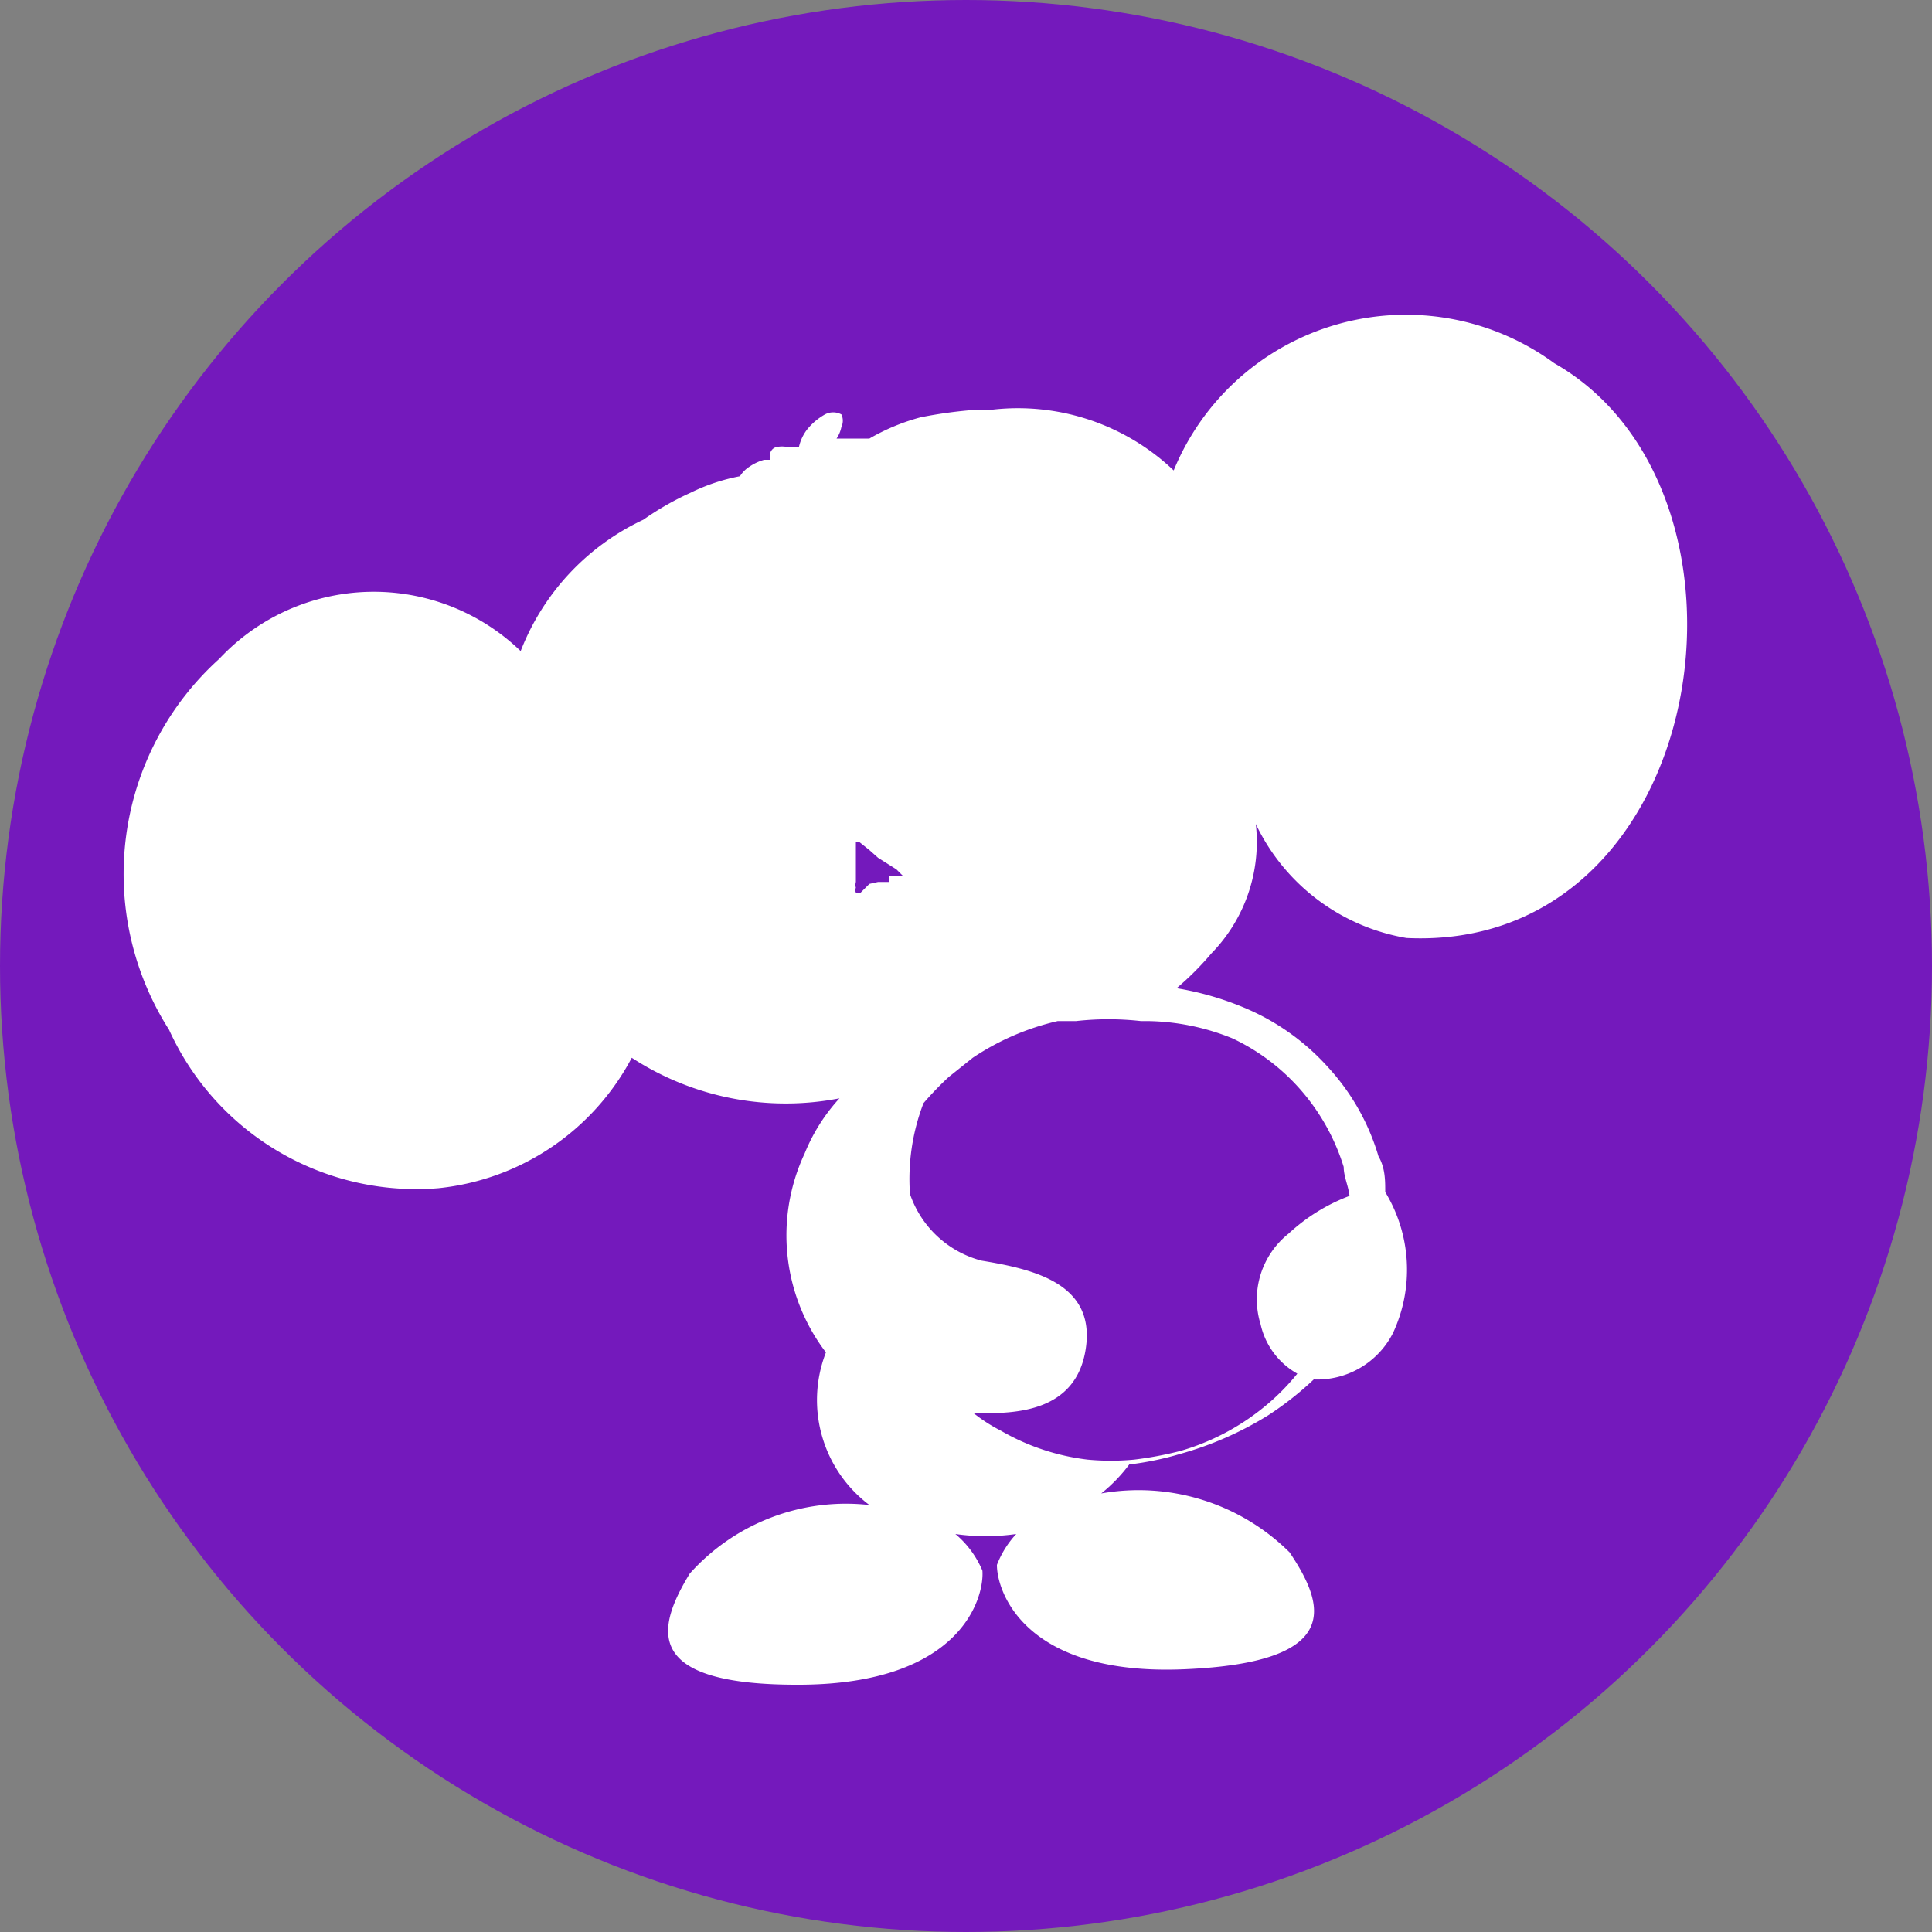
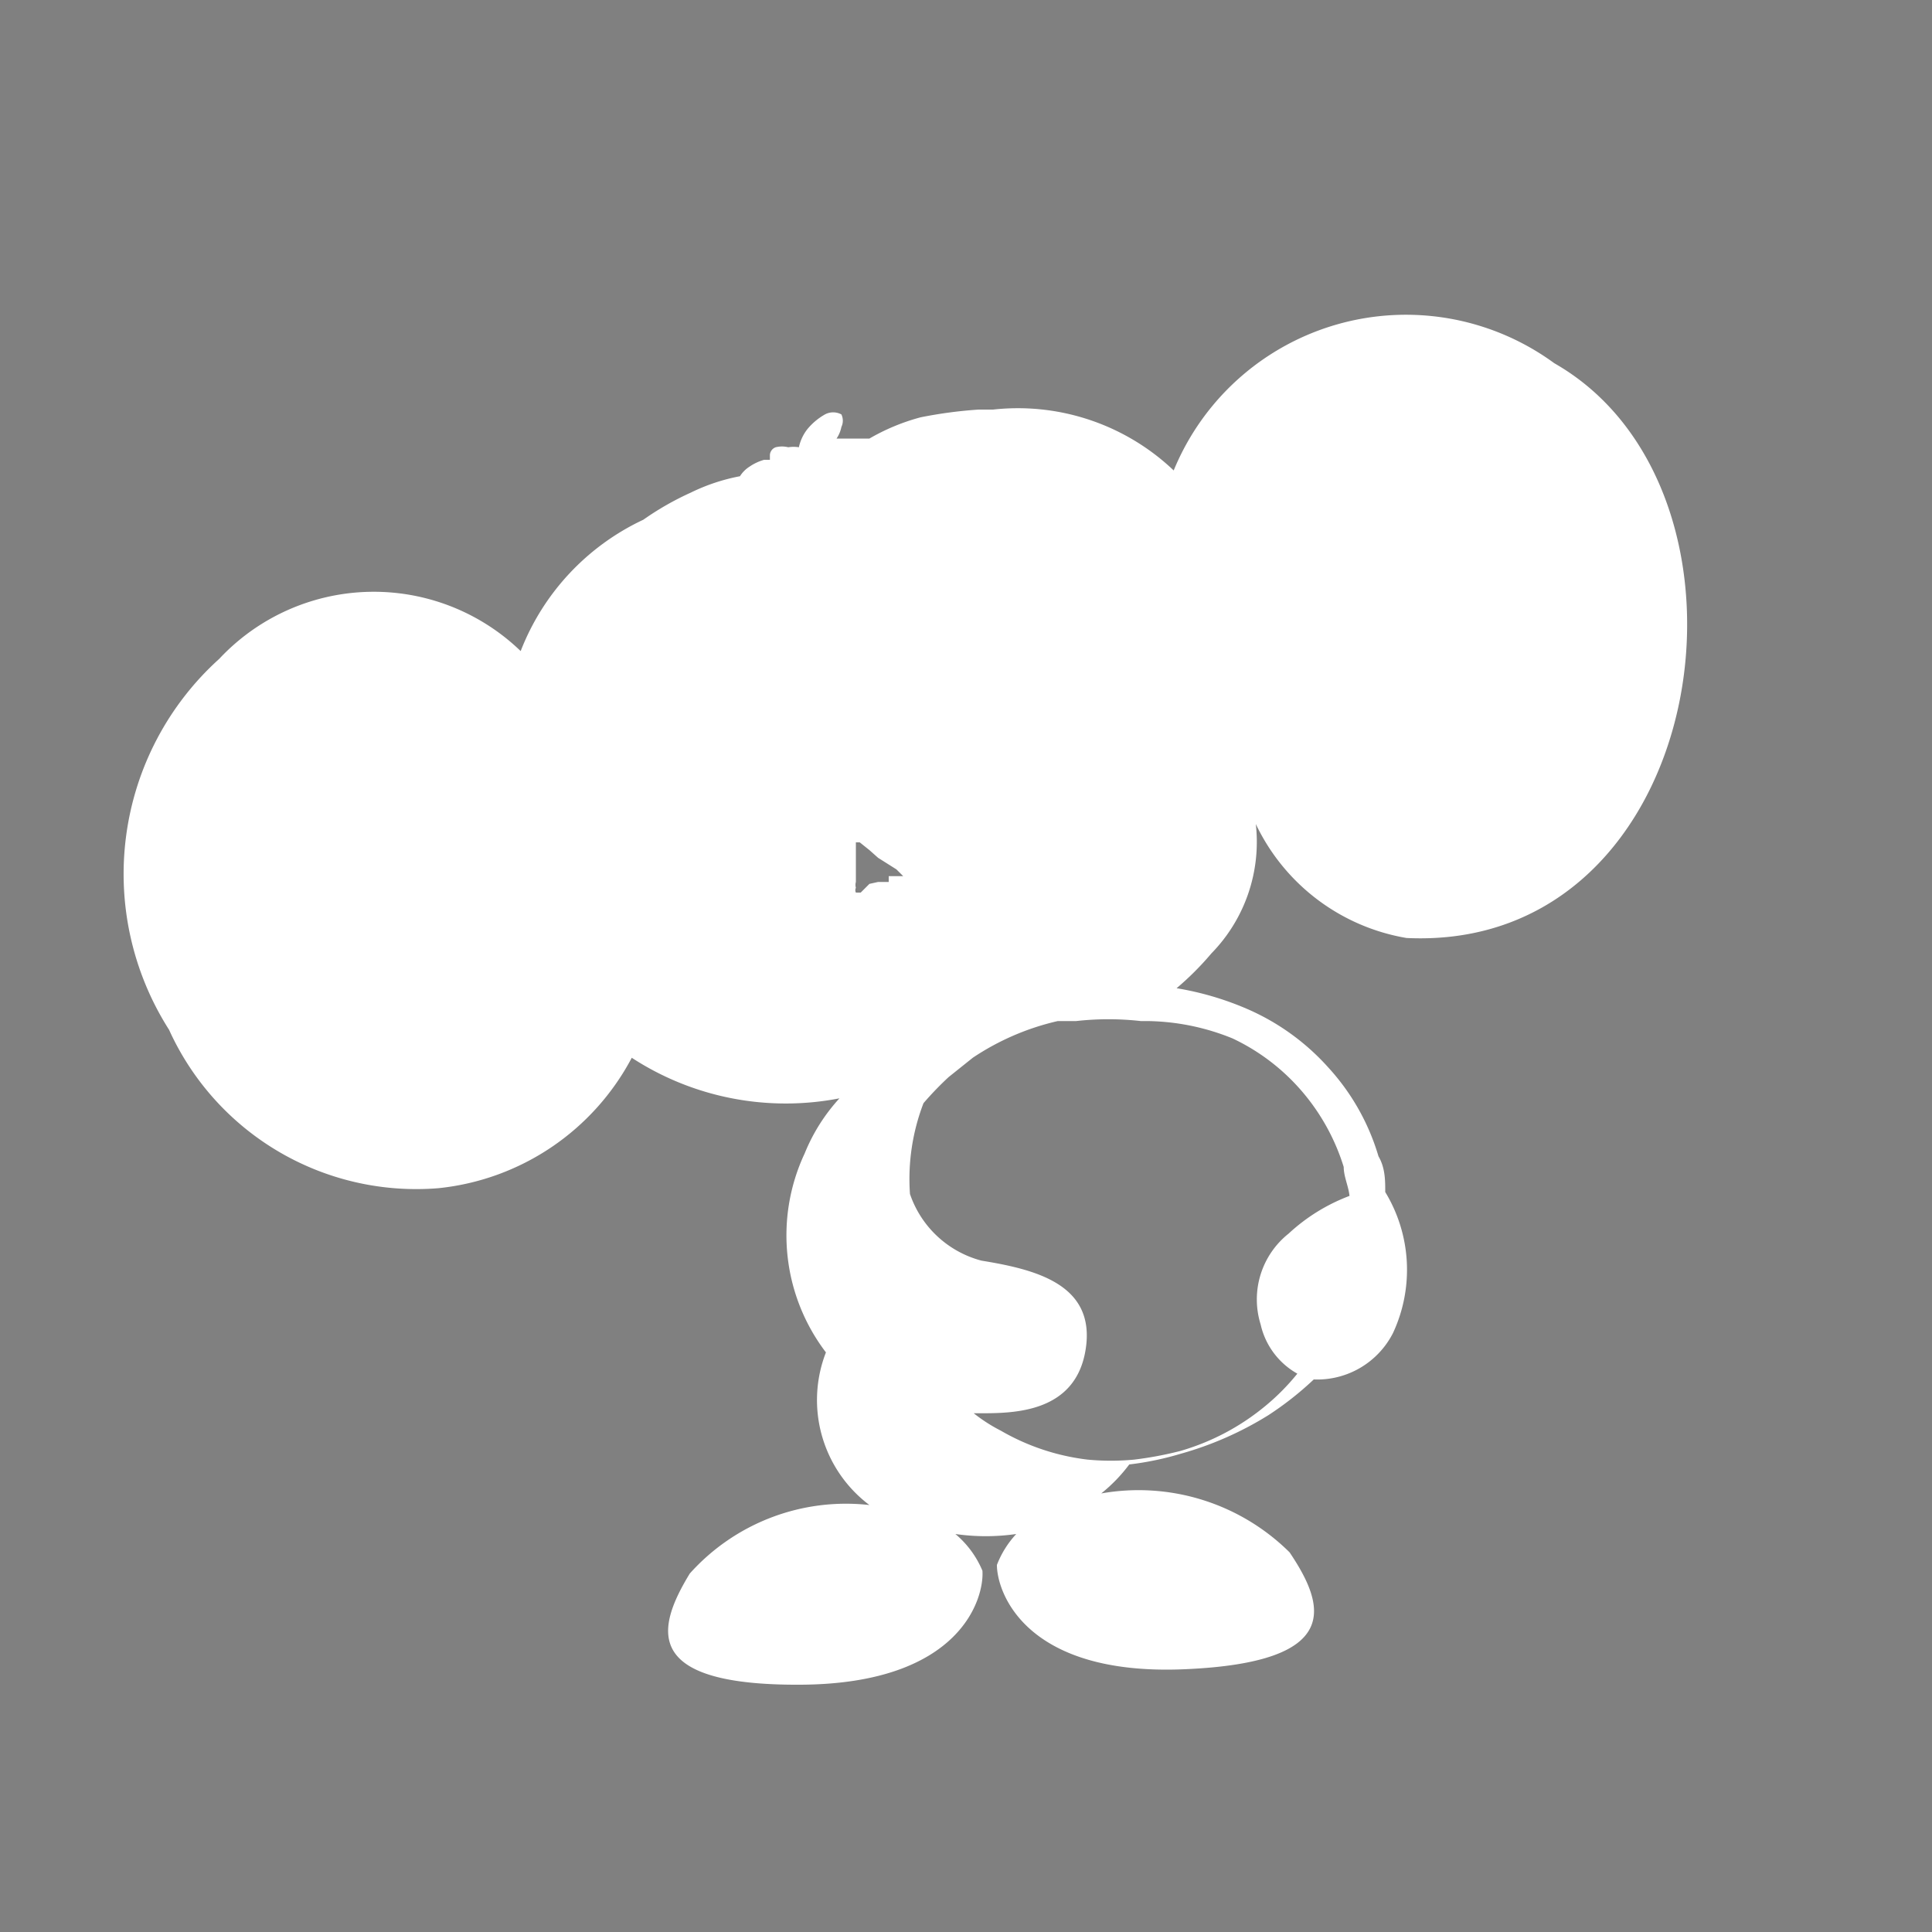
<svg xmlns="http://www.w3.org/2000/svg" id="Слой_1" data-name="Слой 1" viewBox="0 0 20 20">
  <rect x="0" y="0" width="20" height="20" fill="#808080" stroke="none" />
  <defs>
    <style>.cls-1{fill:#7419bc;}.cls-2{fill:#fff;}</style>
  </defs>
-   <circle class="cls-1" cx="10" cy="10" r="10" />
-   <ellipse class="cls-1" cx="4.88" cy="8.34" rx="1.91" ry="1.97" />
  <path class="cls-2" d="M16.09,3.76a2.6,2.6,0,0,0-3.94,1.11,2.34,2.34,0,0,0-1.87-.63h-.15a4.61,4.61,0,0,0-.6.08A2.17,2.17,0,0,0,9,4.54H9l-.05,0H8.77l-.11,0a.33.33,0,0,0,.05-.12.15.15,0,0,0,0-.13.18.18,0,0,0-.17,0,.65.65,0,0,0-.18.15.46.46,0,0,0-.09.19l0,0a.07.07,0,0,0,0,0,.35.35,0,0,0-.11,0,.27.27,0,0,0-.13,0,.09.09,0,0,0-.06.08s0,0,0,.05l.07,0-.13,0a.51.51,0,0,0-.15.07.32.32,0,0,0-.1.1,2,2,0,0,0-.51.17,3,3,0,0,0-.49.28h0A2.5,2.5,0,0,0,5.39,6.74a2.19,2.19,0,0,0-3.12.08,3,3,0,0,0-.52,3.84A2.81,2.81,0,0,0,4.54,12.3a2.56,2.56,0,0,0,2-1.35,2.92,2.92,0,0,0,2.15.42,1.9,1.9,0,0,0-.36.57A2,2,0,0,0,8.55,14,1.36,1.36,0,0,0,9,15.58a2.17,2.17,0,0,0-1.86.71c-.34.56-.51,1.16,1.15,1.15s1.9-.9,1.88-1.18a1,1,0,0,0-.28-.38,2.21,2.21,0,0,0,.63,0,1,1,0,0,0-.2.32c0,.28.29,1.15,1.94,1.08s1.46-.66,1.09-1.21a2.22,2.22,0,0,0-1.95-.61,1.64,1.64,0,0,0,.29-.3,3.12,3.12,0,0,0,.53-.11,3.5,3.5,0,0,0,.91-.4,3.32,3.32,0,0,0,.47-.37.88.88,0,0,0,.82-.48,1.55,1.55,0,0,0-.08-1.46c0-.12,0-.25-.07-.37a2.34,2.34,0,0,0-.52-.92,2.42,2.42,0,0,0-.85-.61,3.12,3.12,0,0,0-.72-.21,3.05,3.05,0,0,0,.36-.36A1.65,1.65,0,0,0,13,8.53a2.12,2.12,0,0,0,1.56,1.18C17.71,9.86,18.42,5.09,16.09,3.76ZM9.2,9.13H9.09L9,9.15l-.09.09,0,0-.05,0h0a.06.06,0,0,1,0-.05.11.11,0,0,1,0-.06v0s0-.05,0-.07,0,0,0-.07,0-.06,0-.09,0-.06,0-.08v0s0,0,0-.05,0,0,0-.05H8.9l0,0,0,0,0,0,.1.08.09.08L9.28,9l.07.07h0l0,0H9.2Zm3.56,1.62a2.16,2.16,0,0,1,.72.55,2.2,2.2,0,0,1,.43.78c0,.1.05.2.06.3a1.92,1.92,0,0,0-.63.39.87.87,0,0,0-.29.94.78.78,0,0,0,.38.51,2.32,2.32,0,0,1-.35.35,2.44,2.44,0,0,1-.86.45,3.7,3.7,0,0,1-.48.09,2.57,2.57,0,0,1-.48,0,2.34,2.34,0,0,1-.9-.3,1.67,1.67,0,0,1-.28-.18h.06c.35,0,1,0,1.1-.67s-.53-.82-1.08-.91a1.07,1.07,0,0,1-.74-.69,2.19,2.19,0,0,1,.14-.94,3.31,3.31,0,0,1,.26-.27l.25-.2a2.64,2.64,0,0,1,.88-.38l.19,0a3,3,0,0,1,.67,0h.07A2.41,2.41,0,0,1,12.76,10.75Z" />
</svg>